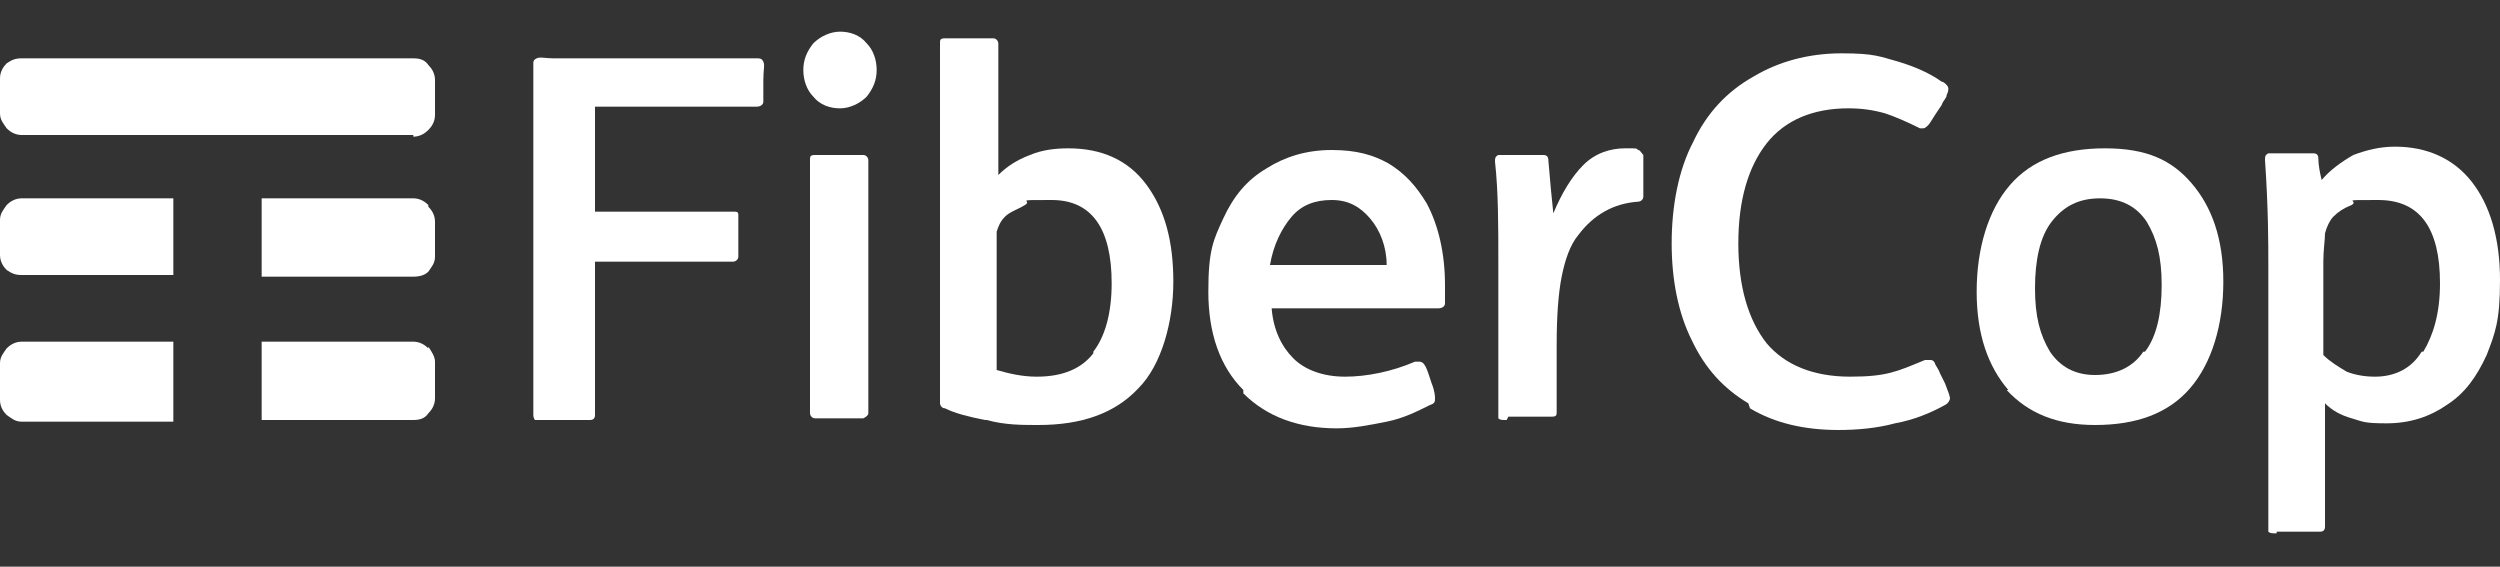
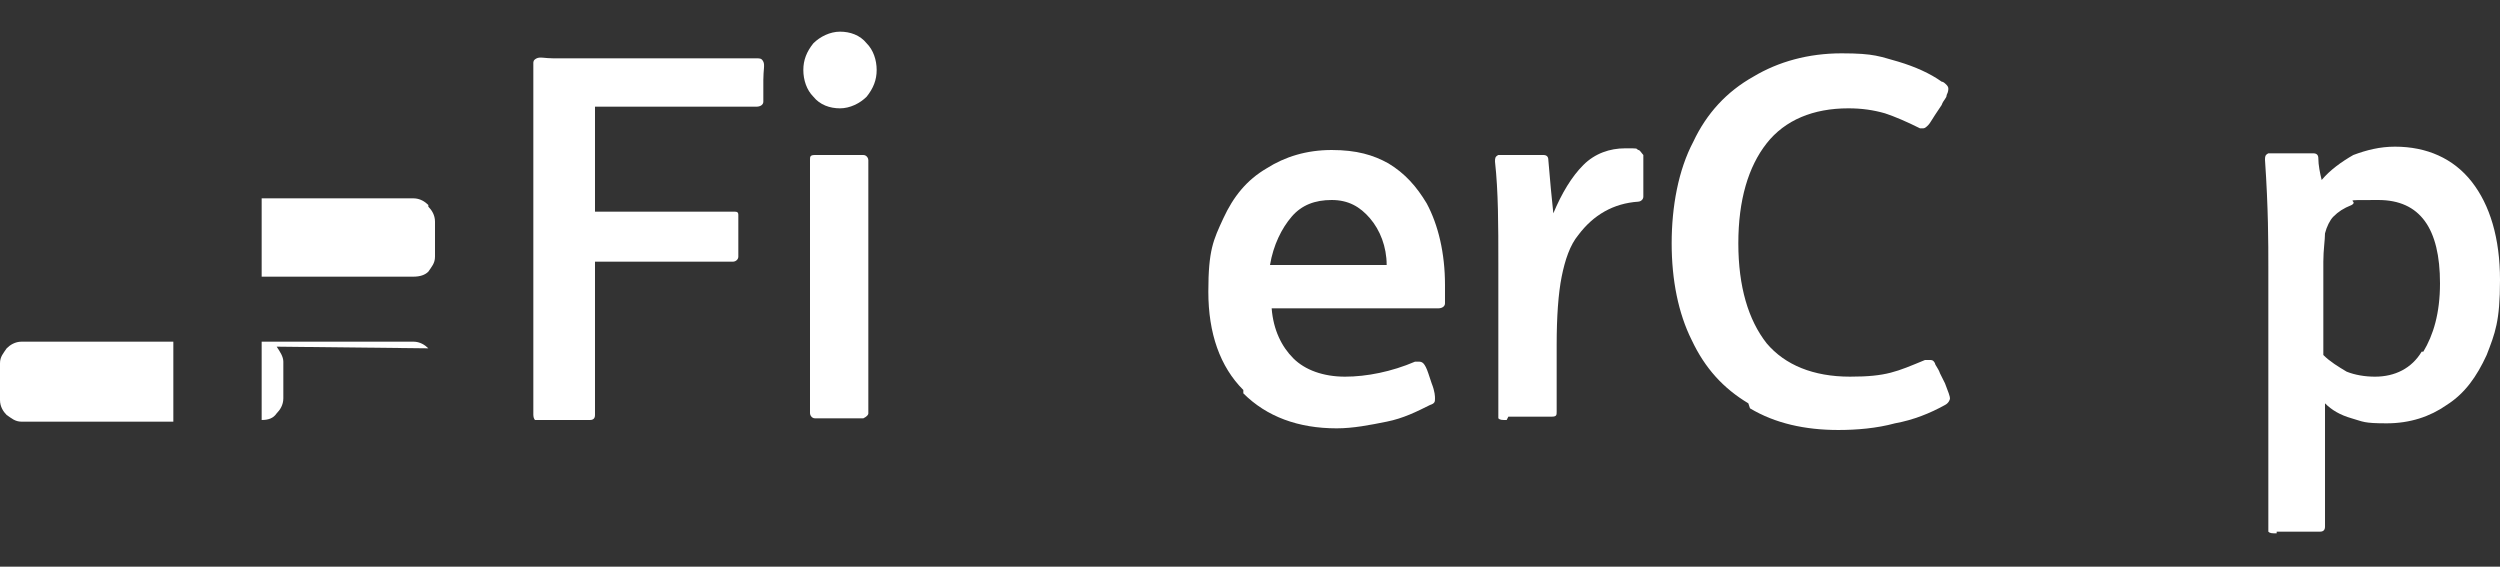
<svg xmlns="http://www.w3.org/2000/svg" id="Livello_1" version="1.1" viewBox="0 0 150 34">
  <rect x="0" y="0" width="150" height="34" fill="#333333" stroke="none" />
  <defs>
    <style>
      .st0 {
        fill: #fff;
      }
    </style>
  </defs>
  <path class="st0" d="M10.4,20.5H1.3c-.4,0-.7.2-.9.4-.2.3-.4.5-.4.9v2.2c0,.4.2.7.4.9.3.2.5.4.9.4h9.1s0-4.7,0-4.7Z" />
-   <path class="st0" d="M10.4,11.9H1.3c-.4,0-.7.2-.9.4-.2.3-.4.5-.4.9v2.1c0,.4.2.7.4.9.3.2.5.3.9.3h9.1s0-4.7,0-4.7Z" />
-   <path class="st0" d="M25.7,20.9h0c-.2-.2-.5-.4-.9-.4h-9.1v4.7h9.1c.4,0,.7-.1.9-.4.2-.2.4-.5.4-.9v-2.2c0-.3-.2-.6-.4-.9" />
+   <path class="st0" d="M25.7,20.9h0c-.2-.2-.5-.4-.9-.4h-9.1v4.7c.4,0,.7-.1.9-.4.2-.2.4-.5.4-.9v-2.2c0-.3-.2-.6-.4-.9" />
  <path class="st0" d="M25.7,12.3h0c-.2-.2-.5-.4-.9-.4h-9.1v4.7h9.1c.4,0,.7-.1.9-.3.2-.3.4-.5.4-.9v-2.1c0-.4-.2-.7-.4-.9" />
-   <path class="st0" d="M24.8,8.1H1.3c-.4,0-.7-.2-.9-.4-.2-.3-.4-.5-.4-.9v-2.1c0-.4.2-.7.4-.9.3-.2.5-.3.9-.3h23.5c.4,0,.7.1.9.4.2.2.4.5.4.9v2.1c0,.4-.2.7-.4.9-.2.2-.5.4-.9.4" />
  <path class="st0" d="M32.6,25.2c-.3,0-.4,0-.5,0,0,0-.1-.1-.1-.3V3.8c0-.1,0-.2.2-.3s.5,0,1,0h12.2c.2,0,.3,0,.4.2s0,.5,0,1.1v.2c0,.6,0,1,0,1.1,0,.2-.2.3-.4.3h-9.7v6.3h8.3c.2,0,.3,0,.3.2,0,.1,0,.5,0,1.1v.2c0,.6,0,1,0,1.2s-.2.3-.3.3h-8.3v9.2c0,.2-.1.3-.3.3-.2,0-.7,0-1.4,0h-.3c-.4,0-.8,0-1.1,0" />
  <path class="st0" d="M48.8,5.8c-.4-.4-.6-1-.6-1.6s.2-1.1.6-1.6c.4-.4,1-.7,1.6-.7s1.2.2,1.6.7c.4.4.6,1,.6,1.6s-.2,1.1-.6,1.6c-.4.4-1,.7-1.6.7-.6,0-1.2-.2-1.6-.7M48.9,25.1c-.2,0-.3-.2-.3-.3v-15.2c0-.2,0-.3.3-.3.2,0,.7,0,1.4,0h.2c.7,0,1.2,0,1.3,0,.2,0,.3.2.3.3v15.2c0,.1-.1.2-.3.3-.2,0-.6,0-1.3,0h-.2c-.7,0-1.2,0-1.4,0" />
-   <path class="st0" d="M59.1,25.2c-1-.2-1.8-.4-2.4-.7-.2,0-.3-.2-.3-.3,0-.1,0-.3,0-.4V2.6c0-.2,0-.3.3-.3.2,0,.6,0,1.4,0h.2c.7,0,1.1,0,1.3,0,.2,0,.3.2.3.3v7.9c.5-.5,1.1-.9,1.9-1.2.7-.3,1.5-.4,2.3-.4,2,0,3.6.7,4.7,2.2,1.1,1.5,1.6,3.4,1.6,5.8s-.7,5-2.1,6.4c-1.4,1.5-3.4,2.2-6,2.2-1,0-2,0-3.1-.3M65.6,21.1c.7-.9,1.1-2.3,1.1-4.1,0-3.3-1.2-5-3.6-5s-1.1,0-1.6.3-.9.4-1.2.7c-.3.3-.4.6-.5.9,0,.3,0,.9,0,1.6v6.7c.7.2,1.5.4,2.4.4,1.6,0,2.7-.5,3.4-1.4" />
  <path class="st0" d="M74.6,23.4c-1.4-1.4-2.1-3.4-2.1-5.9s.3-3.1.9-4.4c.6-1.3,1.4-2.3,2.6-3,1.1-.7,2.4-1.1,3.9-1.1s2.5.3,3.4.8c1,.6,1.7,1.4,2.3,2.4.7,1.3,1.1,3,1.1,4.9s0,.9,0,1.1c0,.2-.2.3-.4.3h-10c.1,1.3.6,2.3,1.3,3,.7.7,1.8,1.1,3.1,1.1s2.8-.3,4.2-.9h.2c.1,0,.2,0,.3.1s.2.3.3.6l.2.6c.2.5.2.8.2.9,0,.2,0,.3-.3.4-.8.4-1.6.8-2.6,1s-2,.4-3,.4c-2.3,0-4.2-.7-5.6-2.1M83.2,15.9c0-1.1-.4-2.1-1-2.8-.6-.7-1.3-1.1-2.3-1.1s-1.8.3-2.4,1c-.6.7-1.1,1.7-1.3,2.9h7Z" />
  <path class="st0" d="M90.4,25.2c-.3,0-.4,0-.5-.1,0,0,0-.1,0-.3v-9c0-2.3,0-4.3-.2-6.1,0-.2,0-.3.2-.4.2,0,.6,0,1.3,0h.2c.6,0,1,0,1.2,0,.2,0,.3.1.3.3.1,1.2.2,2.3.3,3.2.5-1.2,1.1-2.2,1.8-2.9.7-.7,1.6-1,2.5-1s.6,0,.8.1c.1,0,.2.2.3.3,0,.1,0,.4,0,1v.4c0,.6,0,1,0,1.1,0,.2-.2.3-.3.3-1.5.1-2.7.8-3.6,2-.5.6-.8,1.5-1,2.5-.2,1-.3,2.4-.3,4.1v4c0,.2,0,.3-.3.3-.2,0-.6,0-1.3,0h-.2c-.5,0-.8,0-1.1,0" />
  <path class="st0" d="M104.9,24.2c-1.5-.9-2.6-2.1-3.4-3.8-.8-1.6-1.2-3.6-1.2-5.8s.4-4.4,1.3-6.1c.8-1.7,2-3,3.6-3.9,1.5-.9,3.3-1.4,5.3-1.4s2.3.2,3.4.5c1,.3,1.9.7,2.6,1.2.1,0,.2.1.3.2,0,0,.1.1.1.2s0,.2-.1.4c0,.2-.2.3-.3.6l-.4.6c-.2.3-.3.5-.4.6-.1.1-.2.2-.3.2s-.2,0-.2,0c-.8-.4-1.5-.7-2.1-.9-.7-.2-1.4-.3-2.2-.3-2.1,0-3.8.7-4.9,2.1-1.1,1.4-1.7,3.4-1.7,6s.6,4.6,1.7,6c1.1,1.3,2.8,2,5,2s2.8-.3,4.5-1c.1,0,.2,0,.3,0,.1,0,.2,0,.3.2,0,.1.2.3.3.6l.3.6c.2.5.3.8.3.9s-.1.3-.3.4c-.9.5-1.9.9-3,1.1-1.1.3-2.3.4-3.4.4-2,0-3.8-.4-5.3-1.3" />
-   <path class="st0" d="M120.5,23.4c-1.2-1.4-1.9-3.3-1.9-5.9s.7-4.9,2-6.4c1.3-1.5,3.2-2.2,5.7-2.2s4,.7,5.2,2.1c1.2,1.4,1.9,3.3,1.9,5.9s-.7,4.9-2,6.4c-1.3,1.5-3.2,2.2-5.7,2.2-2.3,0-4-.7-5.3-2.1M128.7,21.1c.7-.9,1-2.3,1-4s-.3-2.8-.9-3.8c-.6-.9-1.5-1.4-2.8-1.4s-2.2.5-2.9,1.4c-.7.9-1,2.3-1,4s.3,2.8.9,3.8c.6.9,1.5,1.4,2.7,1.4,1.3,0,2.3-.5,2.9-1.4" />
  <path class="st0" d="M136.6,32c-.3,0-.4,0-.5-.1,0,0,0-.1,0-.3v-15.6c0-1.4,0-3.5-.2-6.4,0-.2,0-.3.2-.4.2,0,.6,0,1.3,0h.2c.6,0,1,0,1.2,0,.2,0,.3.1.3.3,0,.4.1.9.2,1.3.5-.6,1.2-1.1,1.9-1.5.8-.3,1.6-.5,2.5-.5,1.9,0,3.5.7,4.6,2.1,1.1,1.4,1.7,3.4,1.7,5.9s-.3,3.2-.8,4.5c-.6,1.3-1.3,2.3-2.4,3-1,.7-2.2,1.1-3.6,1.1s-1.4-.1-2.1-.3c-.7-.2-1.2-.5-1.6-.9v7.4c0,.2-.1.3-.3.3-.2,0-.6,0-1.3,0h-.2c-.4,0-.8,0-1.1,0M145.4,21.1c.6-1,1-2.3,1-4.1,0-3.3-1.2-5-3.7-5s-1.1,0-1.6.3c-.5.2-.8.4-1.1.7-.2.2-.4.6-.5,1,0,.4-.1,1-.1,1.7v5.6c.4.4.9.7,1.4,1,.5.2,1.1.3,1.7.3,1.2,0,2.2-.5,2.8-1.5" />
</svg>